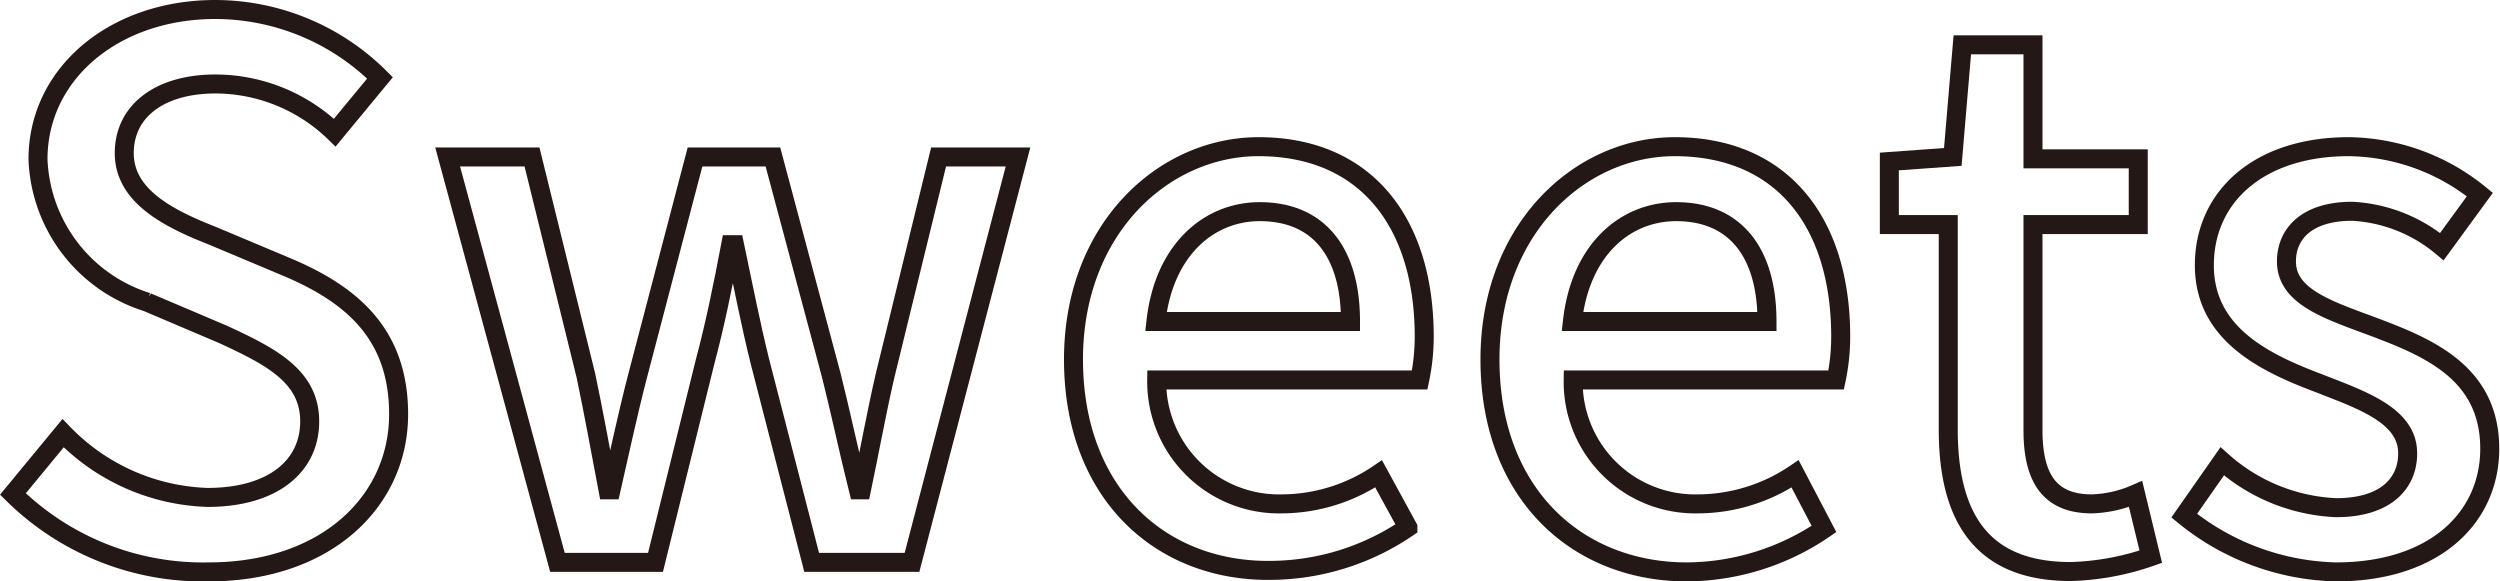
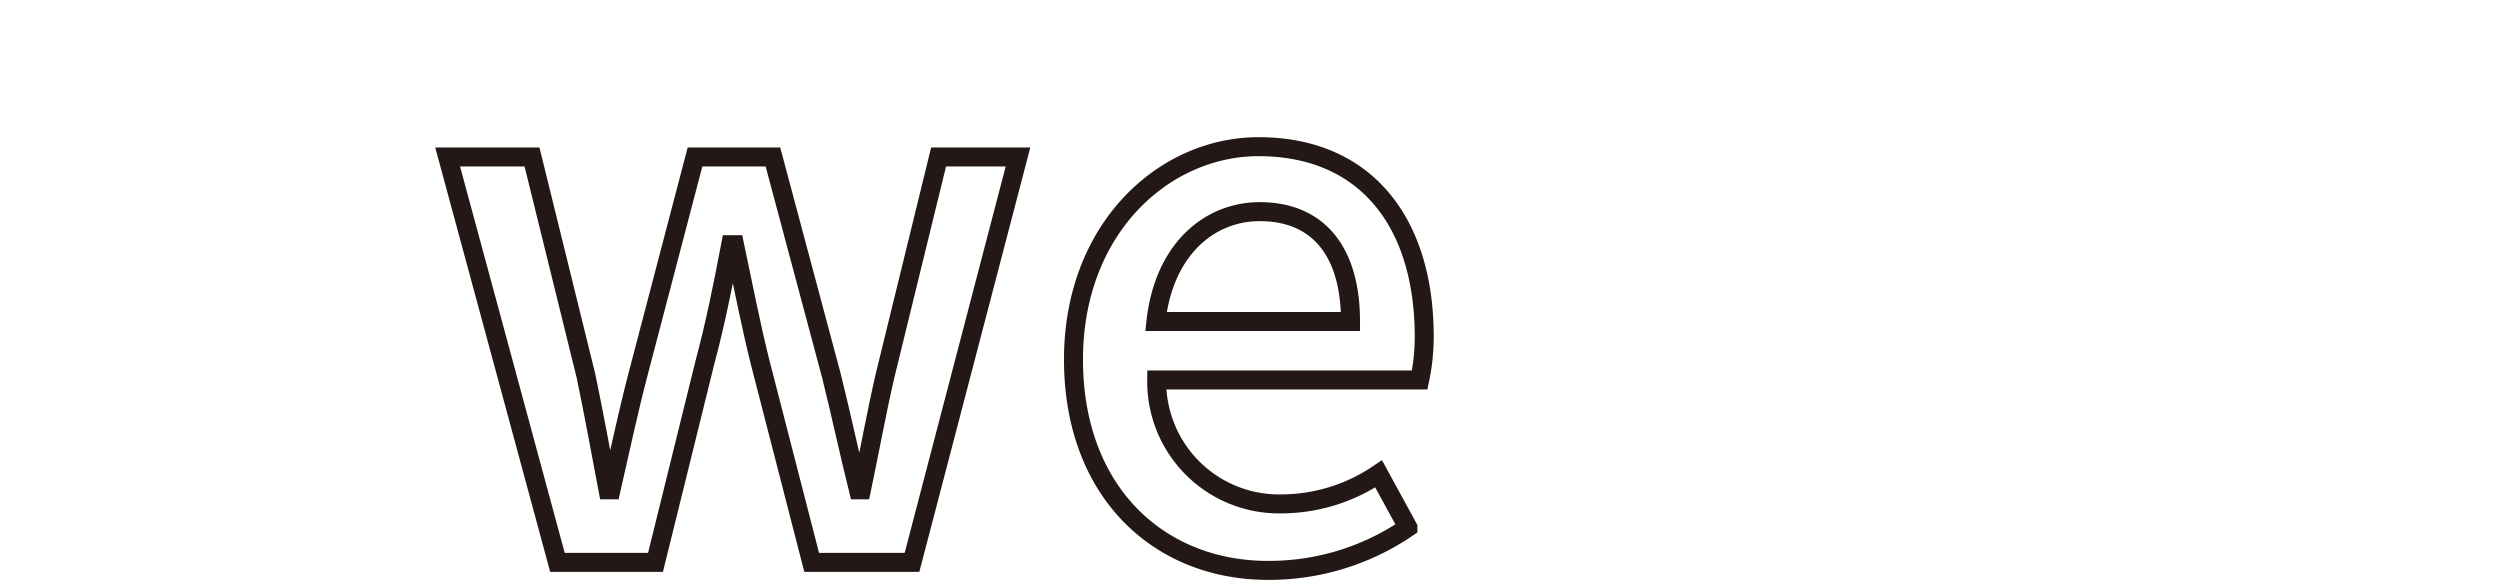
<svg xmlns="http://www.w3.org/2000/svg" viewBox="0 0 65.79 15.3">
  <defs>
    <style>.cls-1{fill:none;stroke:#231815;stroke-width:0.5px;}</style>
  </defs>
  <g id="レイヤー_2" data-name="レイヤー 2">
    <g id="レイヤー_1-2" data-name="レイヤー 1">
-       <path class="cls-1" d="M.34,13,1.66,11.4a5.52,5.52,0,0,0,3.8,1.69c1.72,0,2.69-.82,2.69-2s-1-1.7-2.28-2.29l-2-.85A4.1,4.1,0,0,1,1,4.19C1,1.94,3,.25,5.67.25A6.15,6.15,0,0,1,10,2.05L8.81,3.49A4.52,4.52,0,0,0,5.67,2.21c-1.45,0-2.4.7-2.4,1.82S4.41,5.74,5.58,6.2l2,.84c1.69.72,2.91,1.76,2.91,3.86,0,2.29-1.9,4.15-5,4.15A7.12,7.12,0,0,1,.34,13Z" />
      <path class="cls-1" d="M11.78,4.13H14l1.42,5.76c.21,1,.39,2,.58,3h.08c.23-1,.44-2,.7-3l1.51-5.76h2.05l1.54,5.76c.25,1,.46,2,.71,3h.08c.21-1,.39-2,.62-3L24.7,4.13h2.09L24,14.8H21.36L20,9.52c-.25-1-.44-2-.67-3.08h-.1c-.21,1.1-.41,2.09-.68,3.1l-1.3,5.26H14.67Z" />
      <path class="cls-1" d="M28.25,9.46c0-3.45,2.38-5.6,4.87-5.6,2.83,0,4.36,2,4.36,5A5.52,5.52,0,0,1,37.36,10H30.44a3.22,3.22,0,0,0,3.3,3.26,4.57,4.57,0,0,0,2.54-.79l.77,1.41a6.46,6.46,0,0,1-3.6,1.13C30.56,15.05,28.25,13,28.25,9.46Zm7.29-1c0-1.82-.83-2.89-2.39-2.89-1.33,0-2.52,1-2.73,2.89Z" />
-       <path class="cls-1" d="M39.21,9.46c0-3.45,2.38-5.6,4.86-5.6,2.84,0,4.37,2,4.37,5A5.52,5.52,0,0,1,48.32,10H41.4a3.21,3.21,0,0,0,3.29,3.26,4.6,4.6,0,0,0,2.55-.79L48,13.92a6.47,6.47,0,0,1-3.61,1.13C41.51,15.05,39.21,13,39.21,9.46Zm7.29-1c0-1.82-.84-2.89-2.39-2.89-1.34,0-2.52,1-2.73,2.89Z" />
-       <path class="cls-1" d="M51.27,11.3V5.91H49.72V4.25l1.67-.12.25-2.95H53.5v3h2.77V5.91H53.5v5.41c0,1.28.45,1.94,1.55,1.94A3.11,3.11,0,0,0,56.2,13l.4,1.65a6.94,6.94,0,0,1-2.09.39C52.1,15.05,51.27,13.55,51.27,11.3Z" />
-       <path class="cls-1" d="M57.48,13.57l1-1.43a4.81,4.81,0,0,0,3,1.22c1.28,0,1.88-.62,1.88-1.43,0-1-1.2-1.4-2.35-1.85-1.43-.54-3-1.3-3-3.1s1.43-3.12,3.8-3.12a5.55,5.55,0,0,1,3.45,1.26l-1,1.37a4,4,0,0,0-2.36-.93c-1.19,0-1.73.59-1.73,1.32,0,.91,1.05,1.26,2.21,1.69,1.5.56,3.14,1.22,3.14,3.24,0,1.78-1.41,3.24-4.05,3.24A6.55,6.55,0,0,1,57.48,13.57Z" />
    </g>
  </g>
</svg>